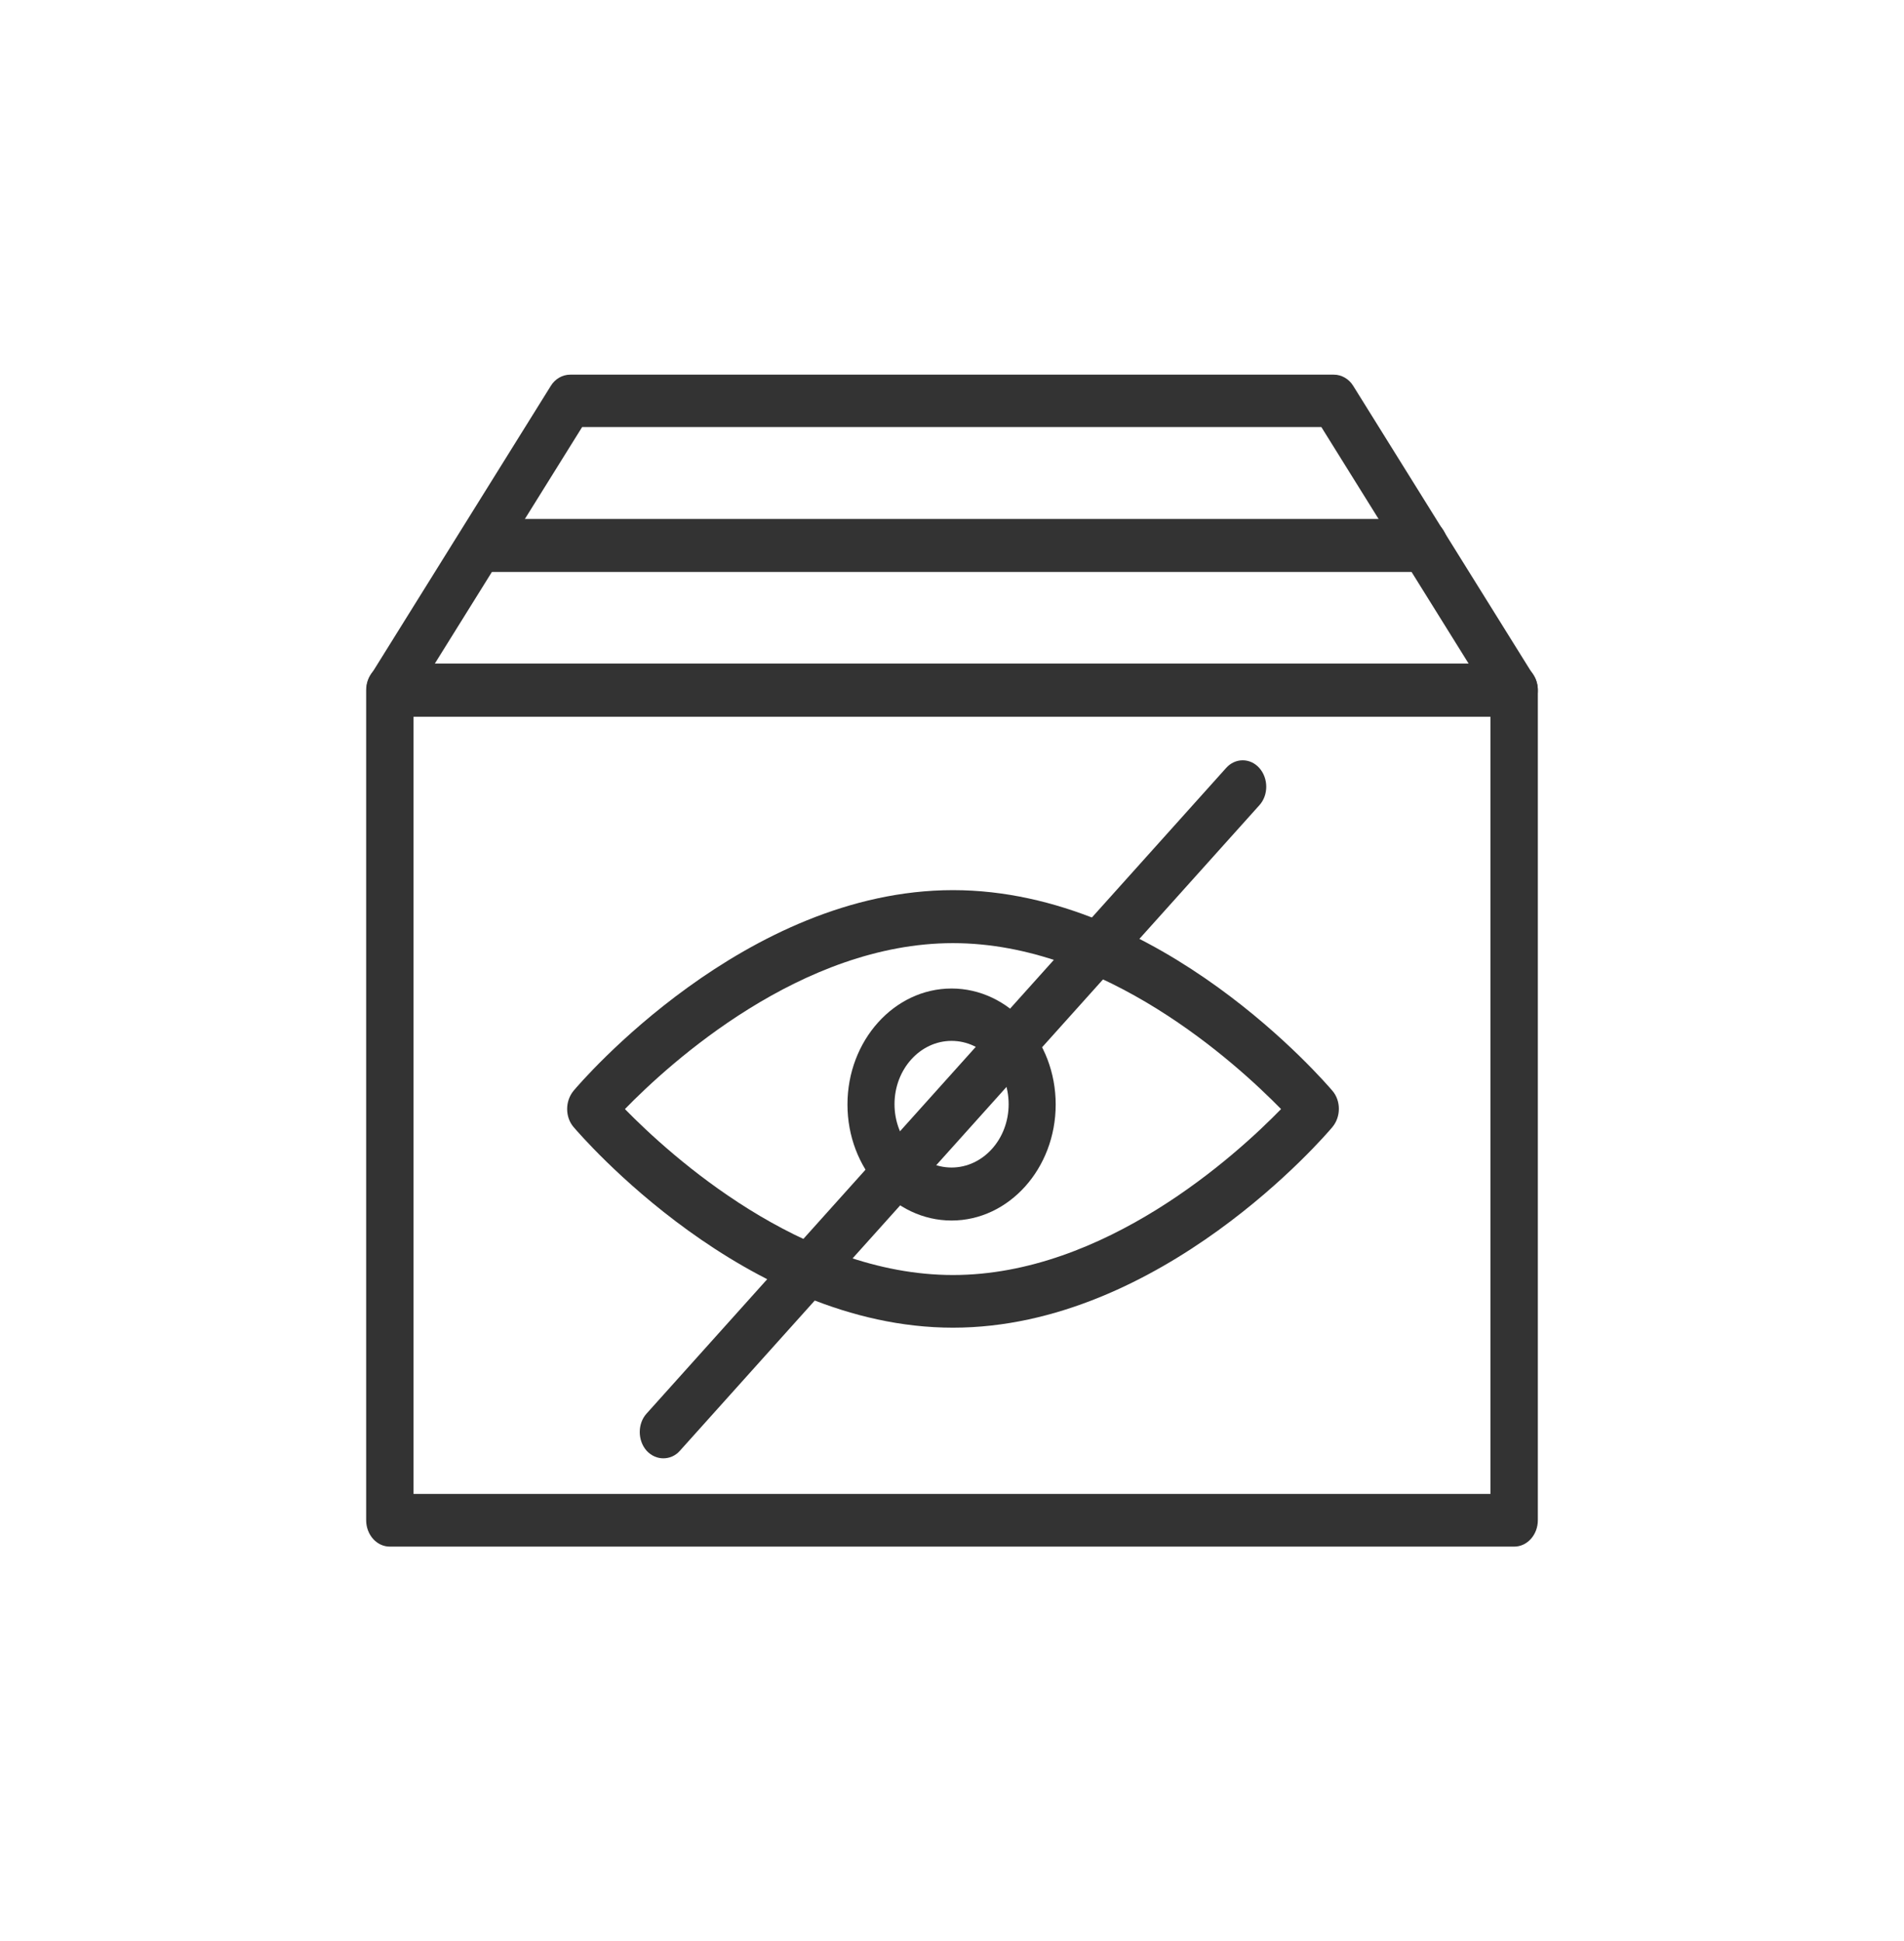
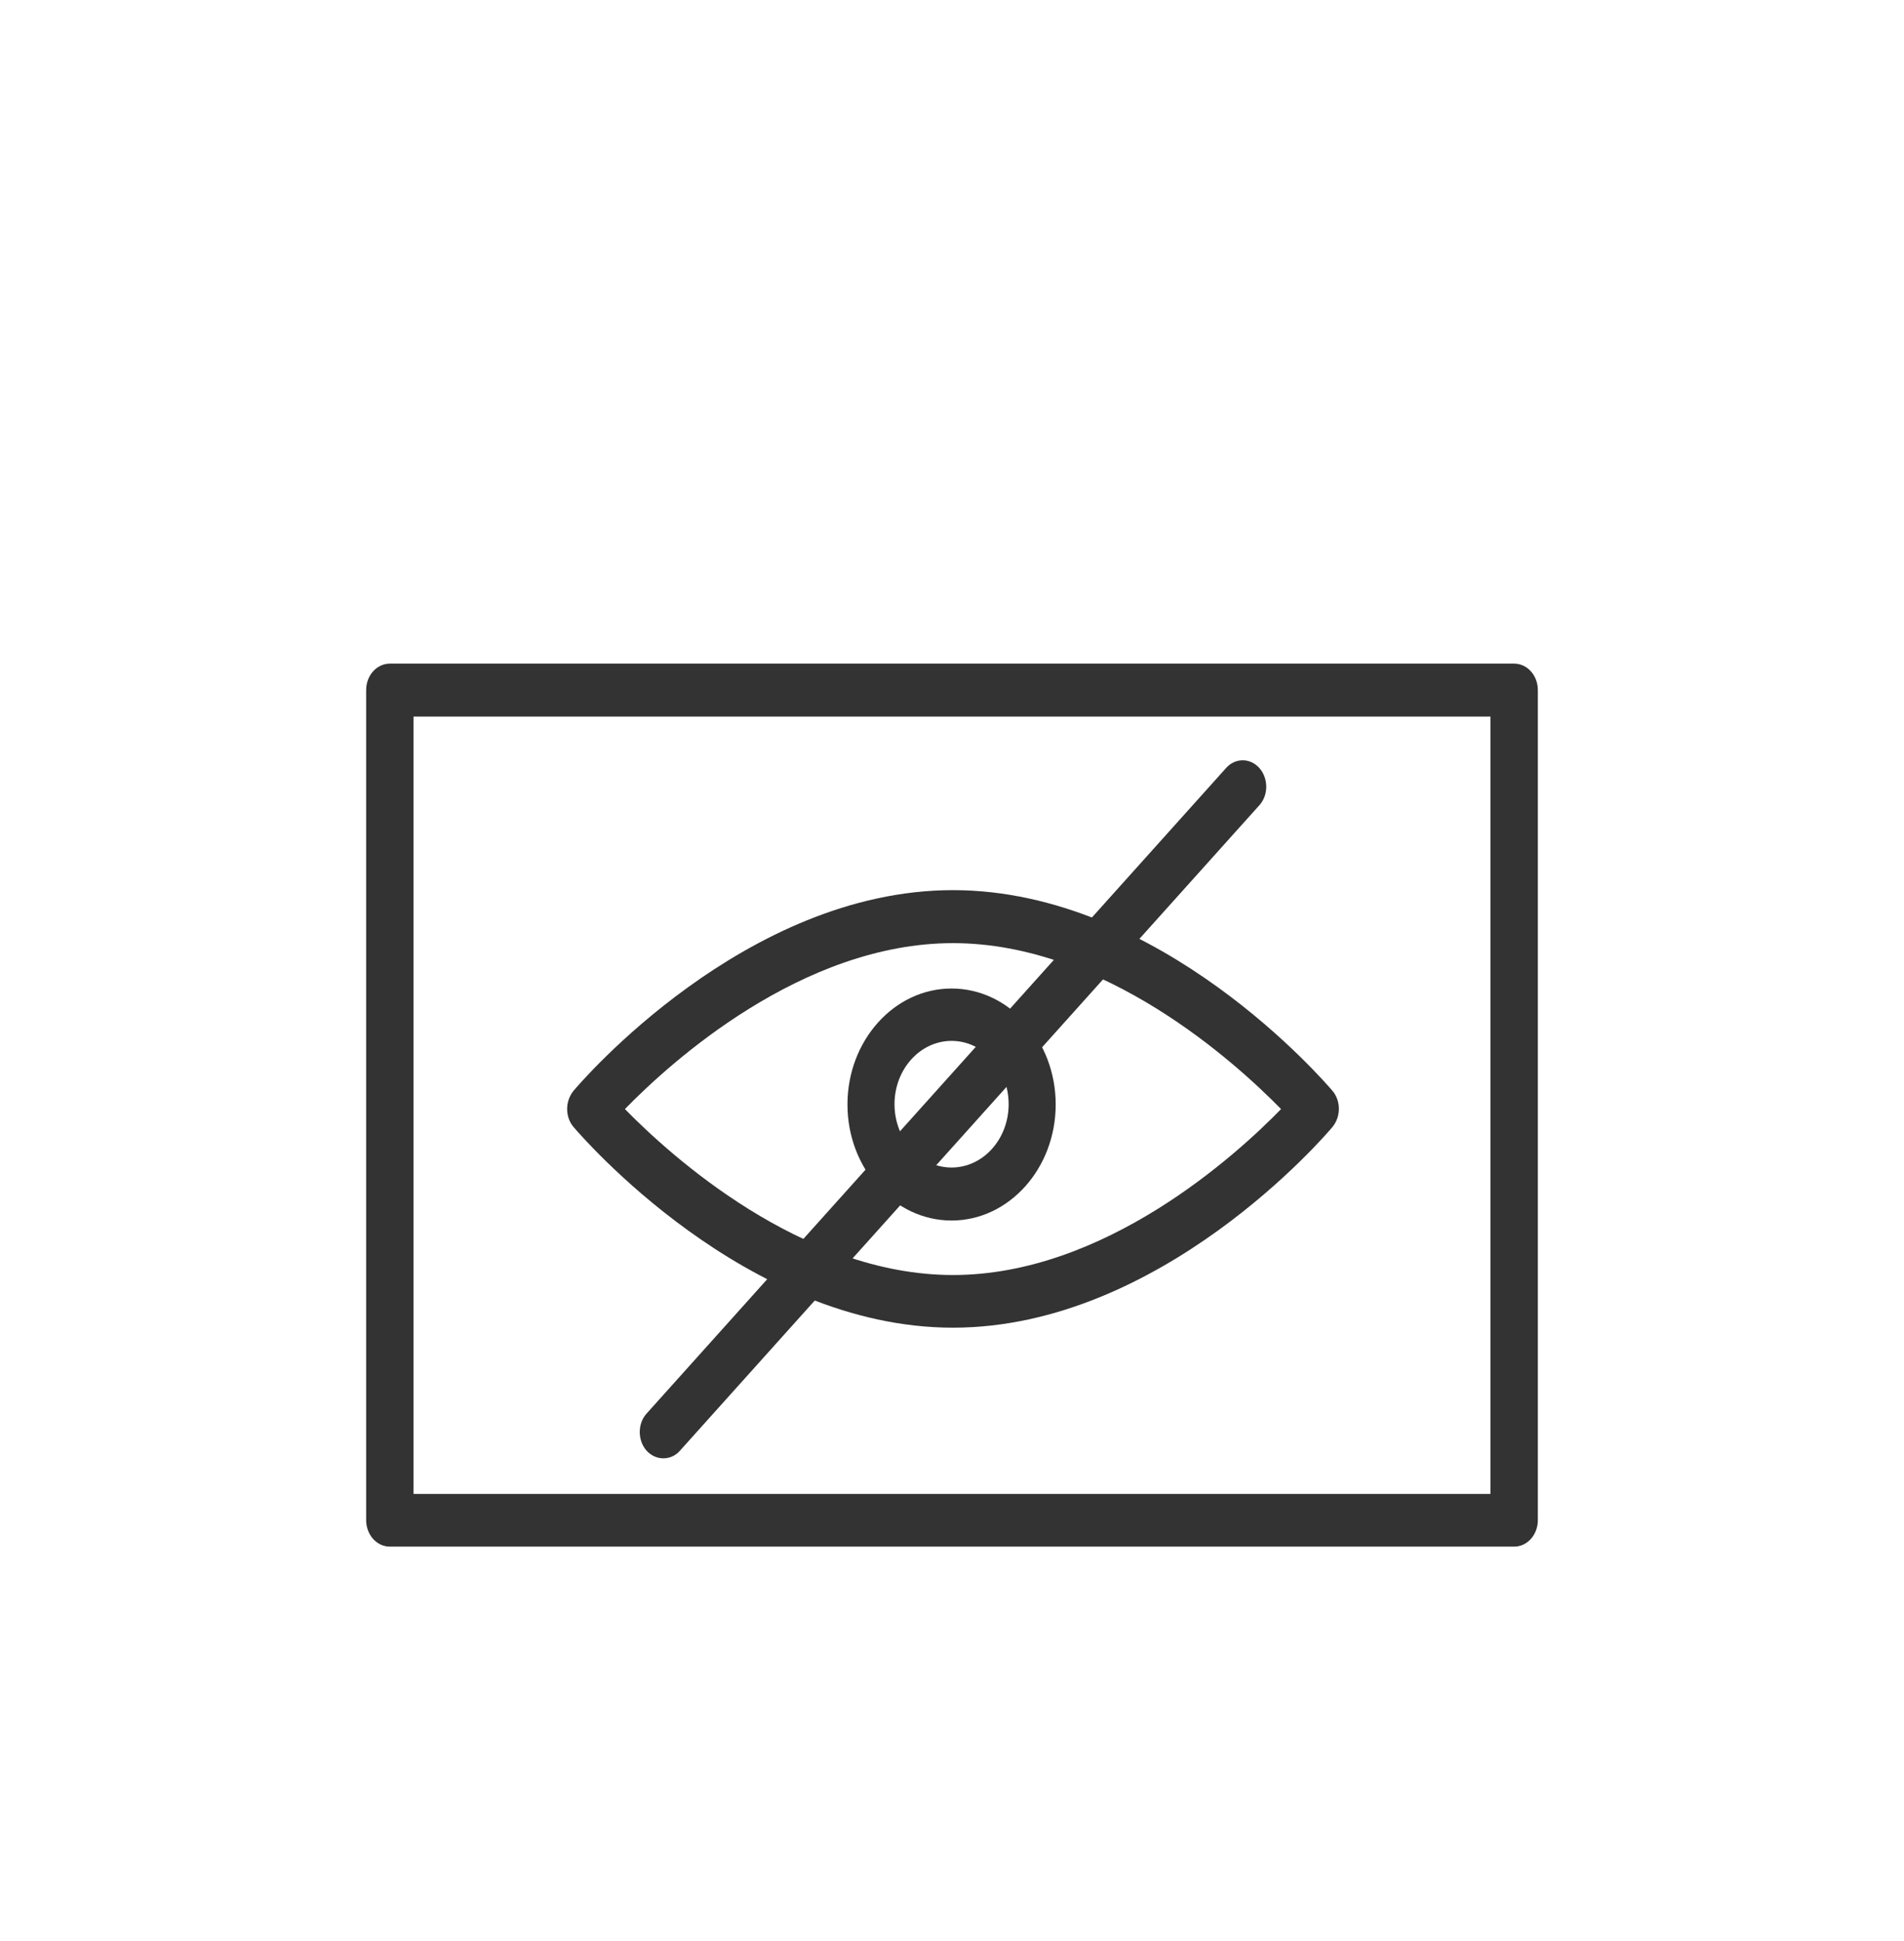
<svg xmlns="http://www.w3.org/2000/svg" width="52" height="53" viewBox="0 0 52 53" fill="none">
  <path d="M41.353 42.23H10.647C10.288 42.23 10 41.906 10 41.507V18.843C10 18.444 10.288 18.12 10.647 18.12H41.353C41.712 18.12 42 18.444 42 18.843V41.507C42 41.906 41.712 42.23 41.353 42.23ZM11.293 40.791H40.706V19.566H11.293V40.791Z" fill="#333333" />
-   <path d="M41.354 19.566H10.647C10.406 19.566 10.187 19.417 10.078 19.184C9.969 18.951 9.985 18.66 10.117 18.444L15.042 10.538C15.158 10.346 15.361 10.23 15.571 10.23H36.429C36.64 10.23 36.842 10.346 36.959 10.538L41.883 18.444C42.024 18.66 42.039 18.951 41.922 19.184C41.813 19.425 41.587 19.566 41.354 19.566ZM11.878 18.128H40.115L36.087 11.66H15.899L11.87 18.128H11.878Z" fill="#333333" />
  <path d="M26.027 36.252C20.355 36.252 15.859 30.998 15.664 30.773C15.431 30.499 15.431 30.067 15.664 29.784C15.851 29.559 20.347 24.305 26.027 24.305C31.707 24.305 36.195 29.559 36.39 29.784C36.624 30.058 36.624 30.491 36.39 30.773C36.203 30.998 31.707 36.252 26.027 36.252ZM17.067 30.283C18.306 31.547 21.89 34.814 26.027 34.814C30.164 34.814 33.756 31.547 34.987 30.283C33.748 29.019 30.164 25.752 26.027 25.752C21.89 25.752 18.298 29.019 17.067 30.283Z" fill="#333333" />
  <path d="M25.988 33.326C24.422 33.326 23.145 31.904 23.145 30.158C23.145 28.412 24.422 26.991 25.988 26.991C27.555 26.991 28.832 28.412 28.832 30.158C28.832 31.904 27.555 33.326 25.988 33.326ZM25.988 28.421C25.131 28.421 24.43 29.194 24.43 30.15C24.43 31.106 25.131 31.879 25.988 31.879C26.846 31.879 27.547 31.106 27.547 30.15C27.547 29.194 26.846 28.421 25.988 28.421Z" fill="#333333" />
  <path d="M18.119 39.819C17.955 39.819 17.791 39.753 17.659 39.611C17.41 39.329 17.41 38.871 17.659 38.597L33.484 20.972C33.733 20.689 34.146 20.689 34.395 20.972C34.645 21.254 34.645 21.712 34.395 21.986L18.57 39.611C18.446 39.753 18.282 39.819 18.111 39.819H18.119Z" fill="#333333" />
-   <path d="M38.899 15.617H13.163C12.813 15.617 12.524 15.293 12.524 14.894C12.524 14.495 12.813 14.171 13.163 14.171H38.899C39.249 14.171 39.538 14.495 39.538 14.894C39.538 15.293 39.249 15.617 38.899 15.617Z" fill="#333333" />
</svg>